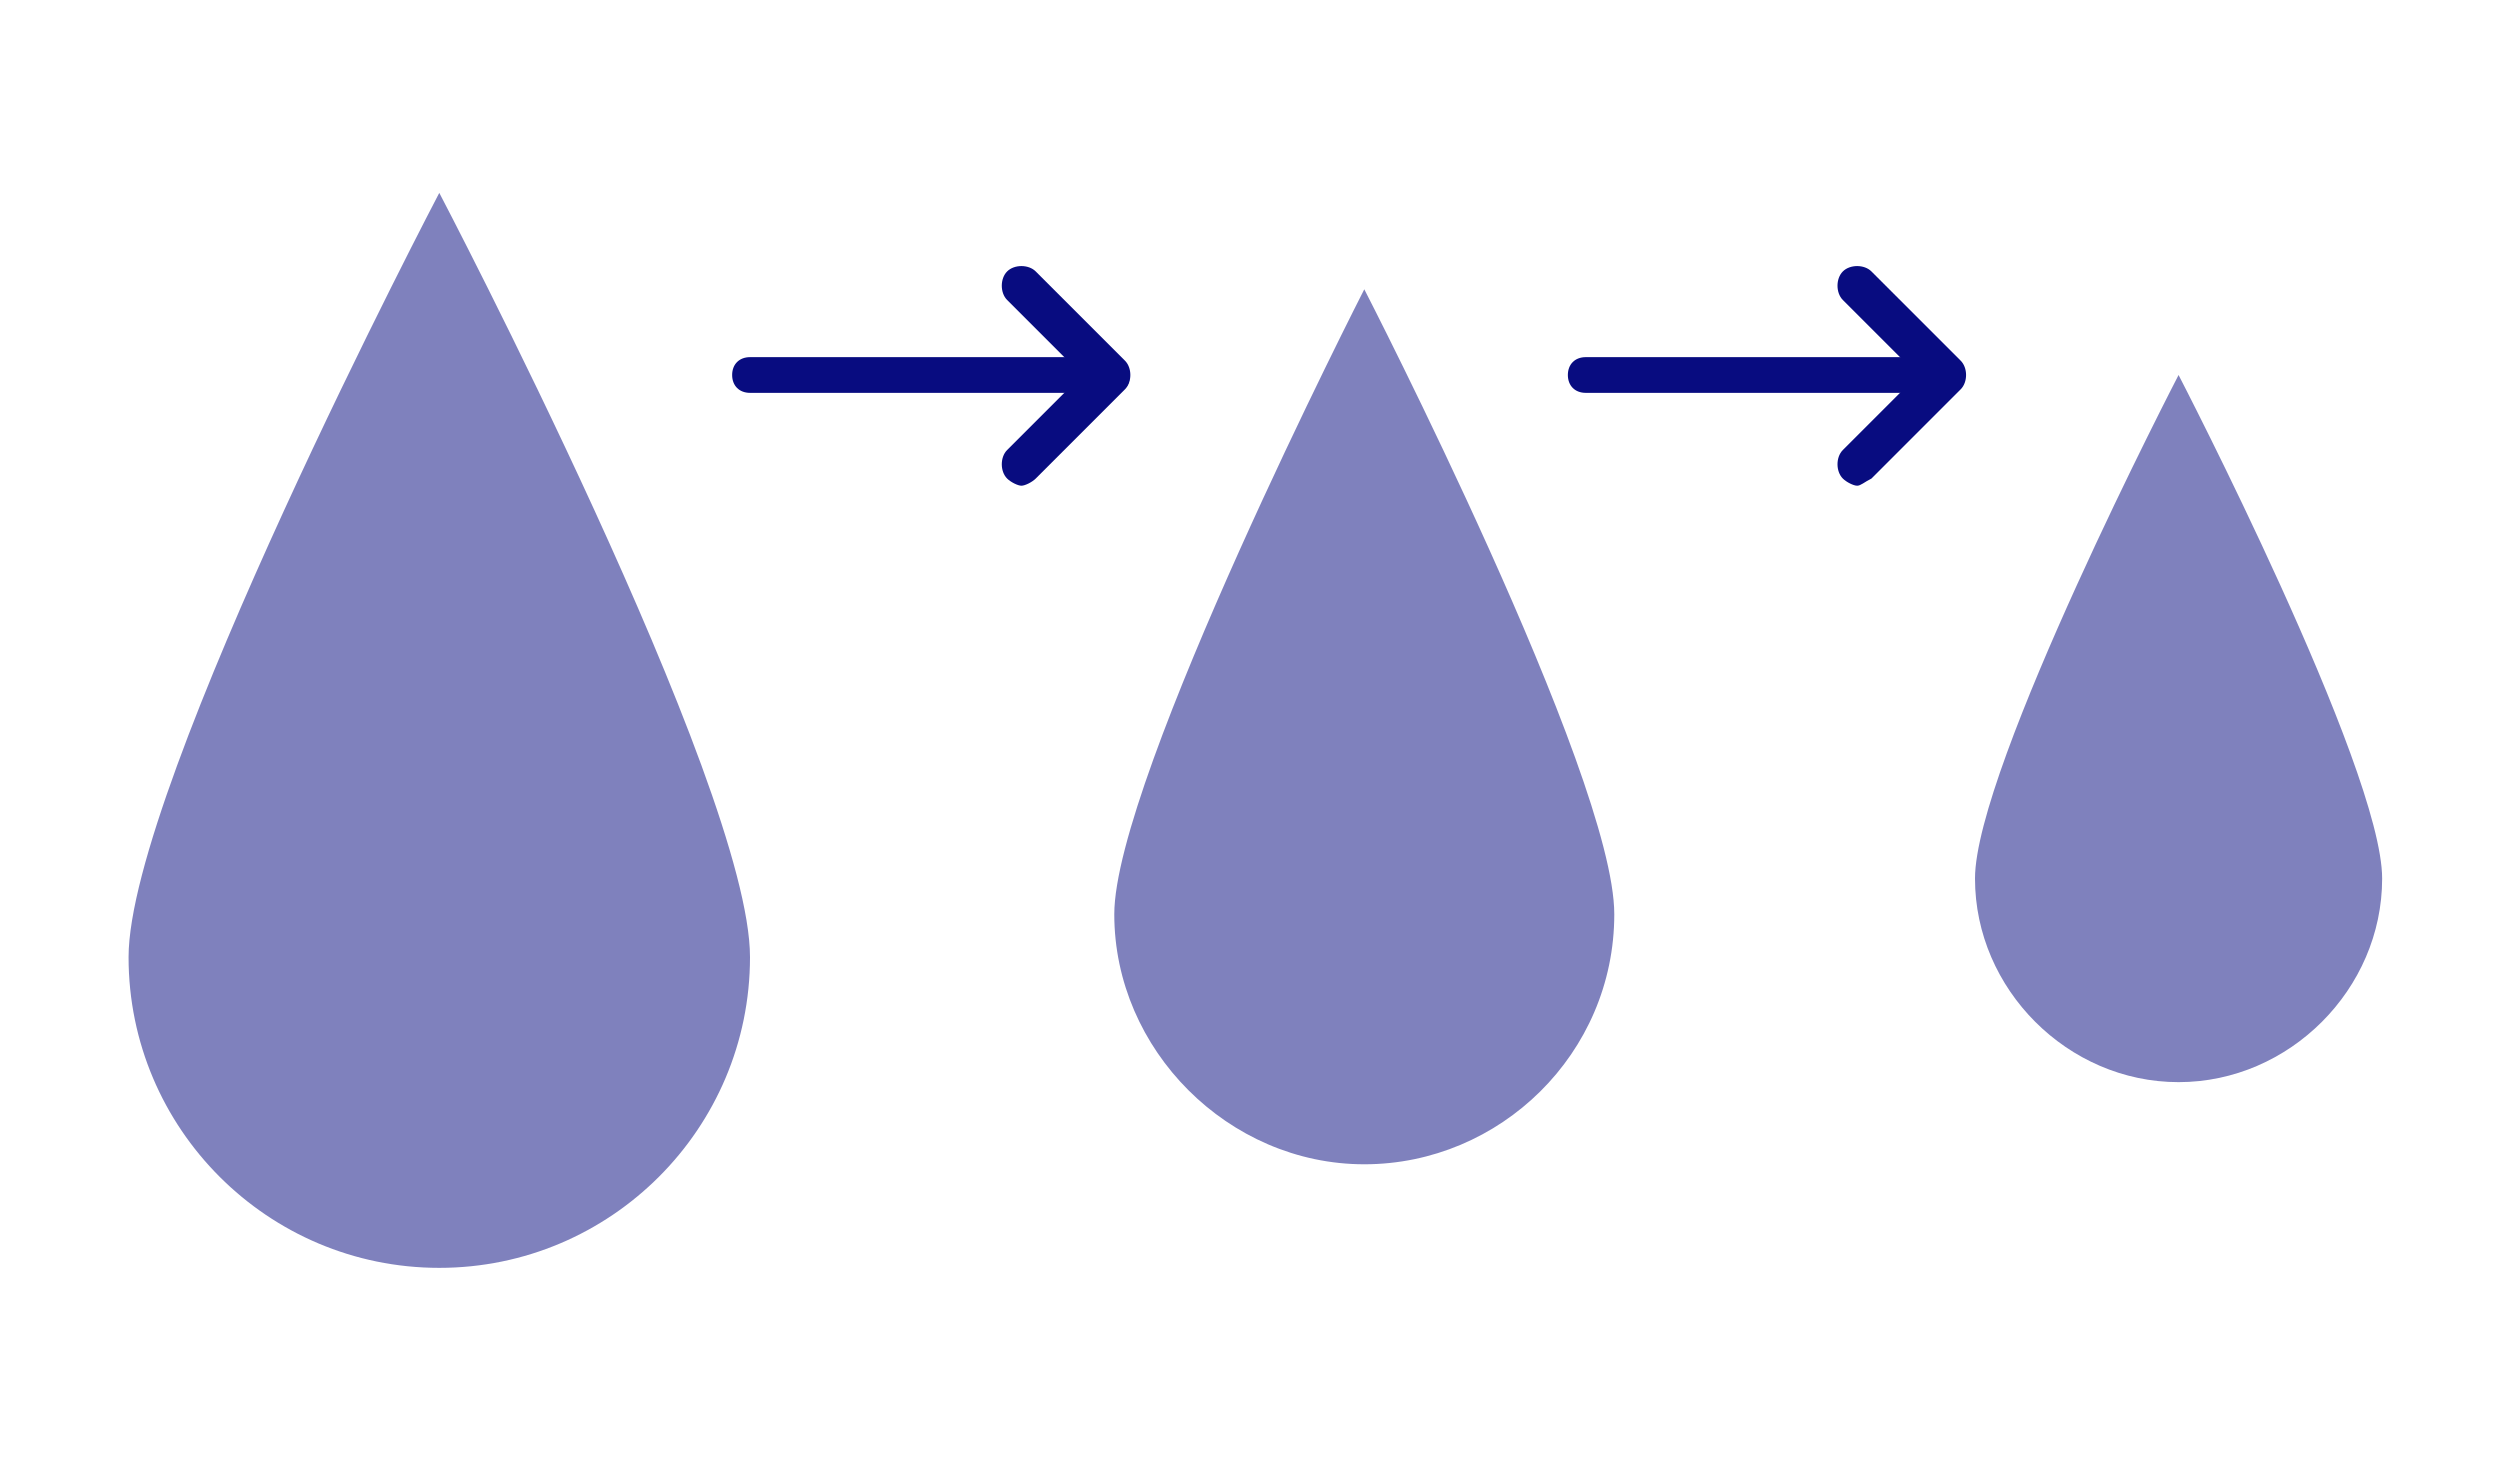
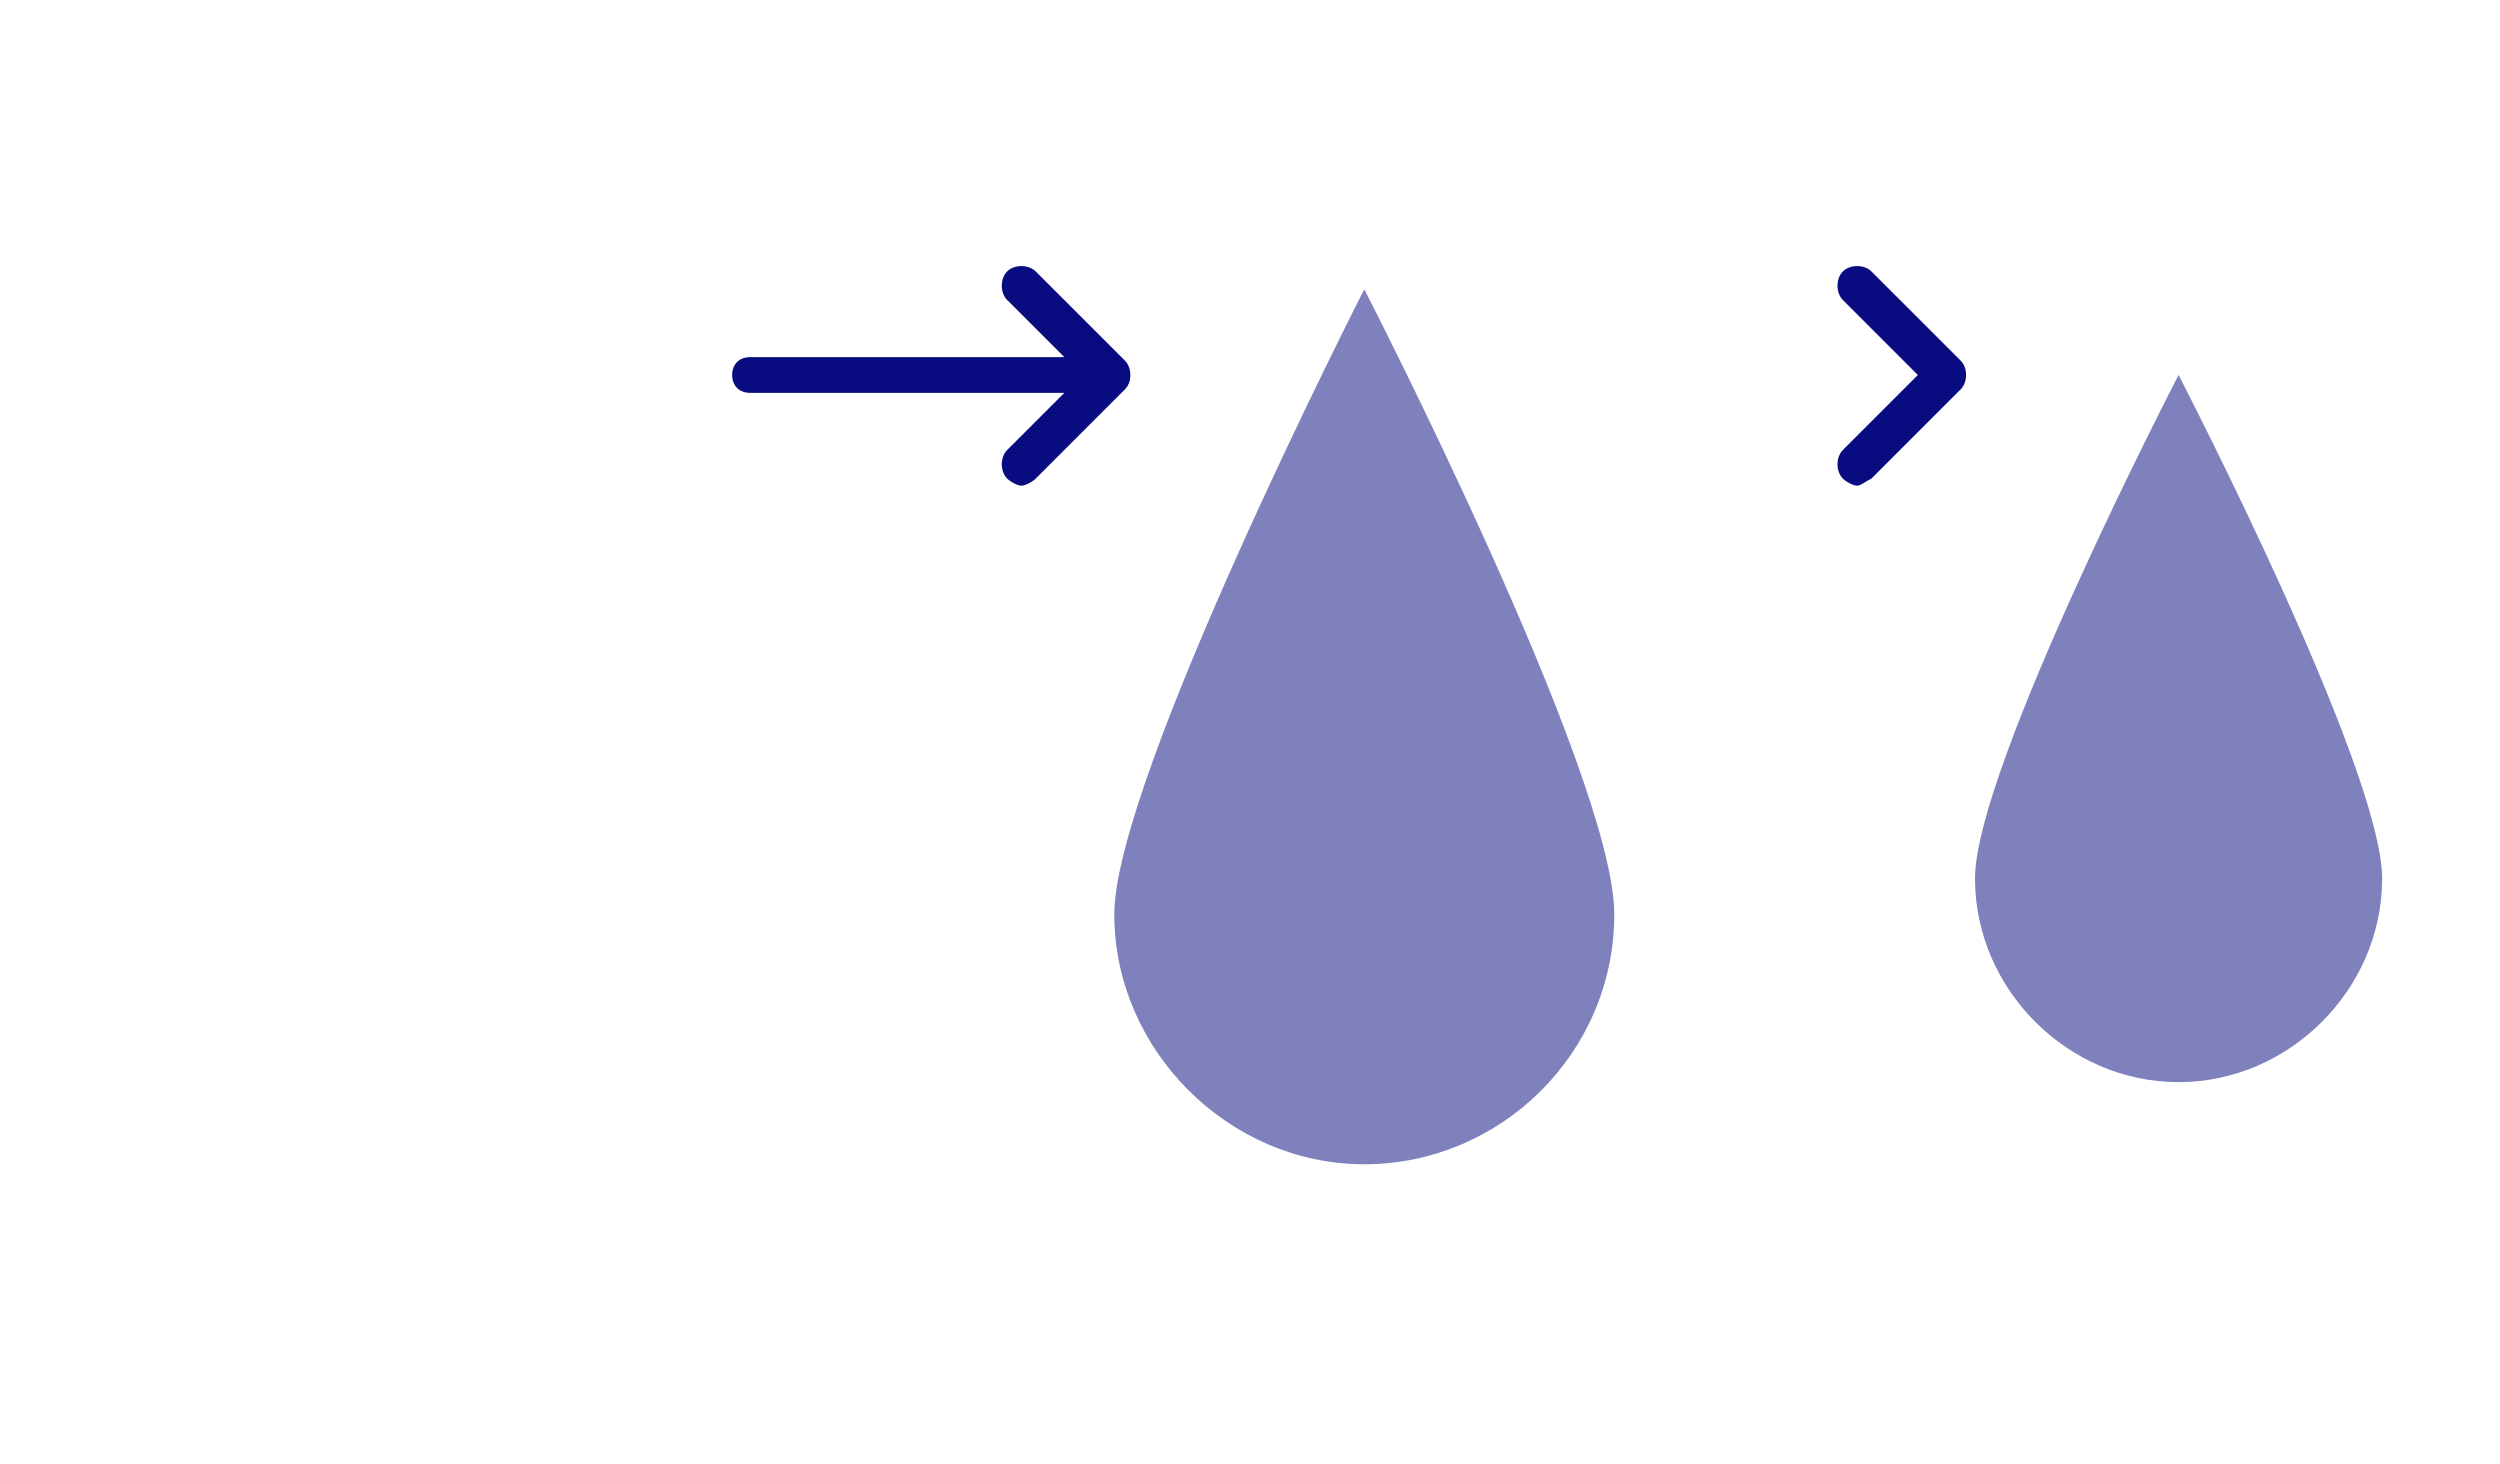
<svg xmlns="http://www.w3.org/2000/svg" version="1.1" id="Layer_1" x="0px" y="0px" viewBox="0 0 70 41" style="enable-background:new 0 0 70 41;" xml:space="preserve" width="70" height="41">
  <style type="text/css">
	.st0{fill:#7F81BD;}
	.st1{fill:#080C80;}
</style>
  <g>
    <g>
      <g>
-         <path class="st0" d="M21,26.8c0,4.8-3.9,8.7-8.7,8.7s-8.7-3.9-8.7-8.7s8.7-21.4,8.7-21.4S21,22,21,26.8z" />
-       </g>
+         </g>
      <g>
        <path class="st0" d="M45.2,25.6c0,3.9-3.2,7-7,7s-7-3.2-7-7s7-17.5,7-17.5S45.2,21.7,45.2,25.6z" />
      </g>
      <g>
        <path class="st0" d="M66.7,24.6c0,3.1-2.6,5.7-5.7,5.7c-3.1,0-5.7-2.6-5.7-5.7S61,10.5,61,10.5S66.7,21.5,66.7,24.6z" />
      </g>
    </g>
    <g>
      <g>
        <line class="st1" x1="21" y1="10.5" x2="31.1" y2="10.5" />
-         <path class="st1" d="M31.1,11H21c-0.3,0-0.5-0.2-0.5-0.5c0-0.3,0.2-0.5,0.5-0.5h10.1c0.3,0,0.5,0.2,0.5,0.5     C31.7,10.8,31.4,11,31.1,11z" />
+         <path class="st1" d="M31.1,11H21c-0.3,0-0.5-0.2-0.5-0.5c0-0.3,0.2-0.5,0.5-0.5h10.1c0.3,0,0.5,0.2,0.5,0.5     C31.7,10.8,31.4,11,31.1,11" />
      </g>
      <g>
        <path class="st1" d="M28.6,13.6c-0.1,0-0.3-0.1-0.4-0.2c-0.2-0.2-0.2-0.6,0-0.8l2.1-2.1l-2.1-2.1c-0.2-0.2-0.2-0.6,0-0.8     c0.2-0.2,0.6-0.2,0.8,0l2.5,2.5c0.2,0.2,0.2,0.6,0,0.8L29,13.4C28.9,13.5,28.7,13.6,28.6,13.6z" />
      </g>
    </g>
    <g>
      <g>
-         <line class="st1" x1="44.4" y1="10.5" x2="54.5" y2="10.5" />
-         <path class="st1" d="M54.5,11H44.4c-0.3,0-0.5-0.2-0.5-0.5c0-0.3,0.2-0.5,0.5-0.5h10.1c0.3,0,0.5,0.2,0.5,0.5     C55,10.8,54.8,11,54.5,11z" />
-       </g>
+         </g>
      <g>
        <path class="st1" d="M52,13.6c-0.1,0-0.3-0.1-0.4-0.2c-0.2-0.2-0.2-0.6,0-0.8l2.1-2.1l-2.1-2.1c-0.2-0.2-0.2-0.6,0-0.8     c0.2-0.2,0.6-0.2,0.8,0l2.5,2.5c0.2,0.2,0.2,0.6,0,0.8l-2.5,2.5C52.2,13.5,52.1,13.6,52,13.6z" />
      </g>
    </g>
  </g>
</svg>